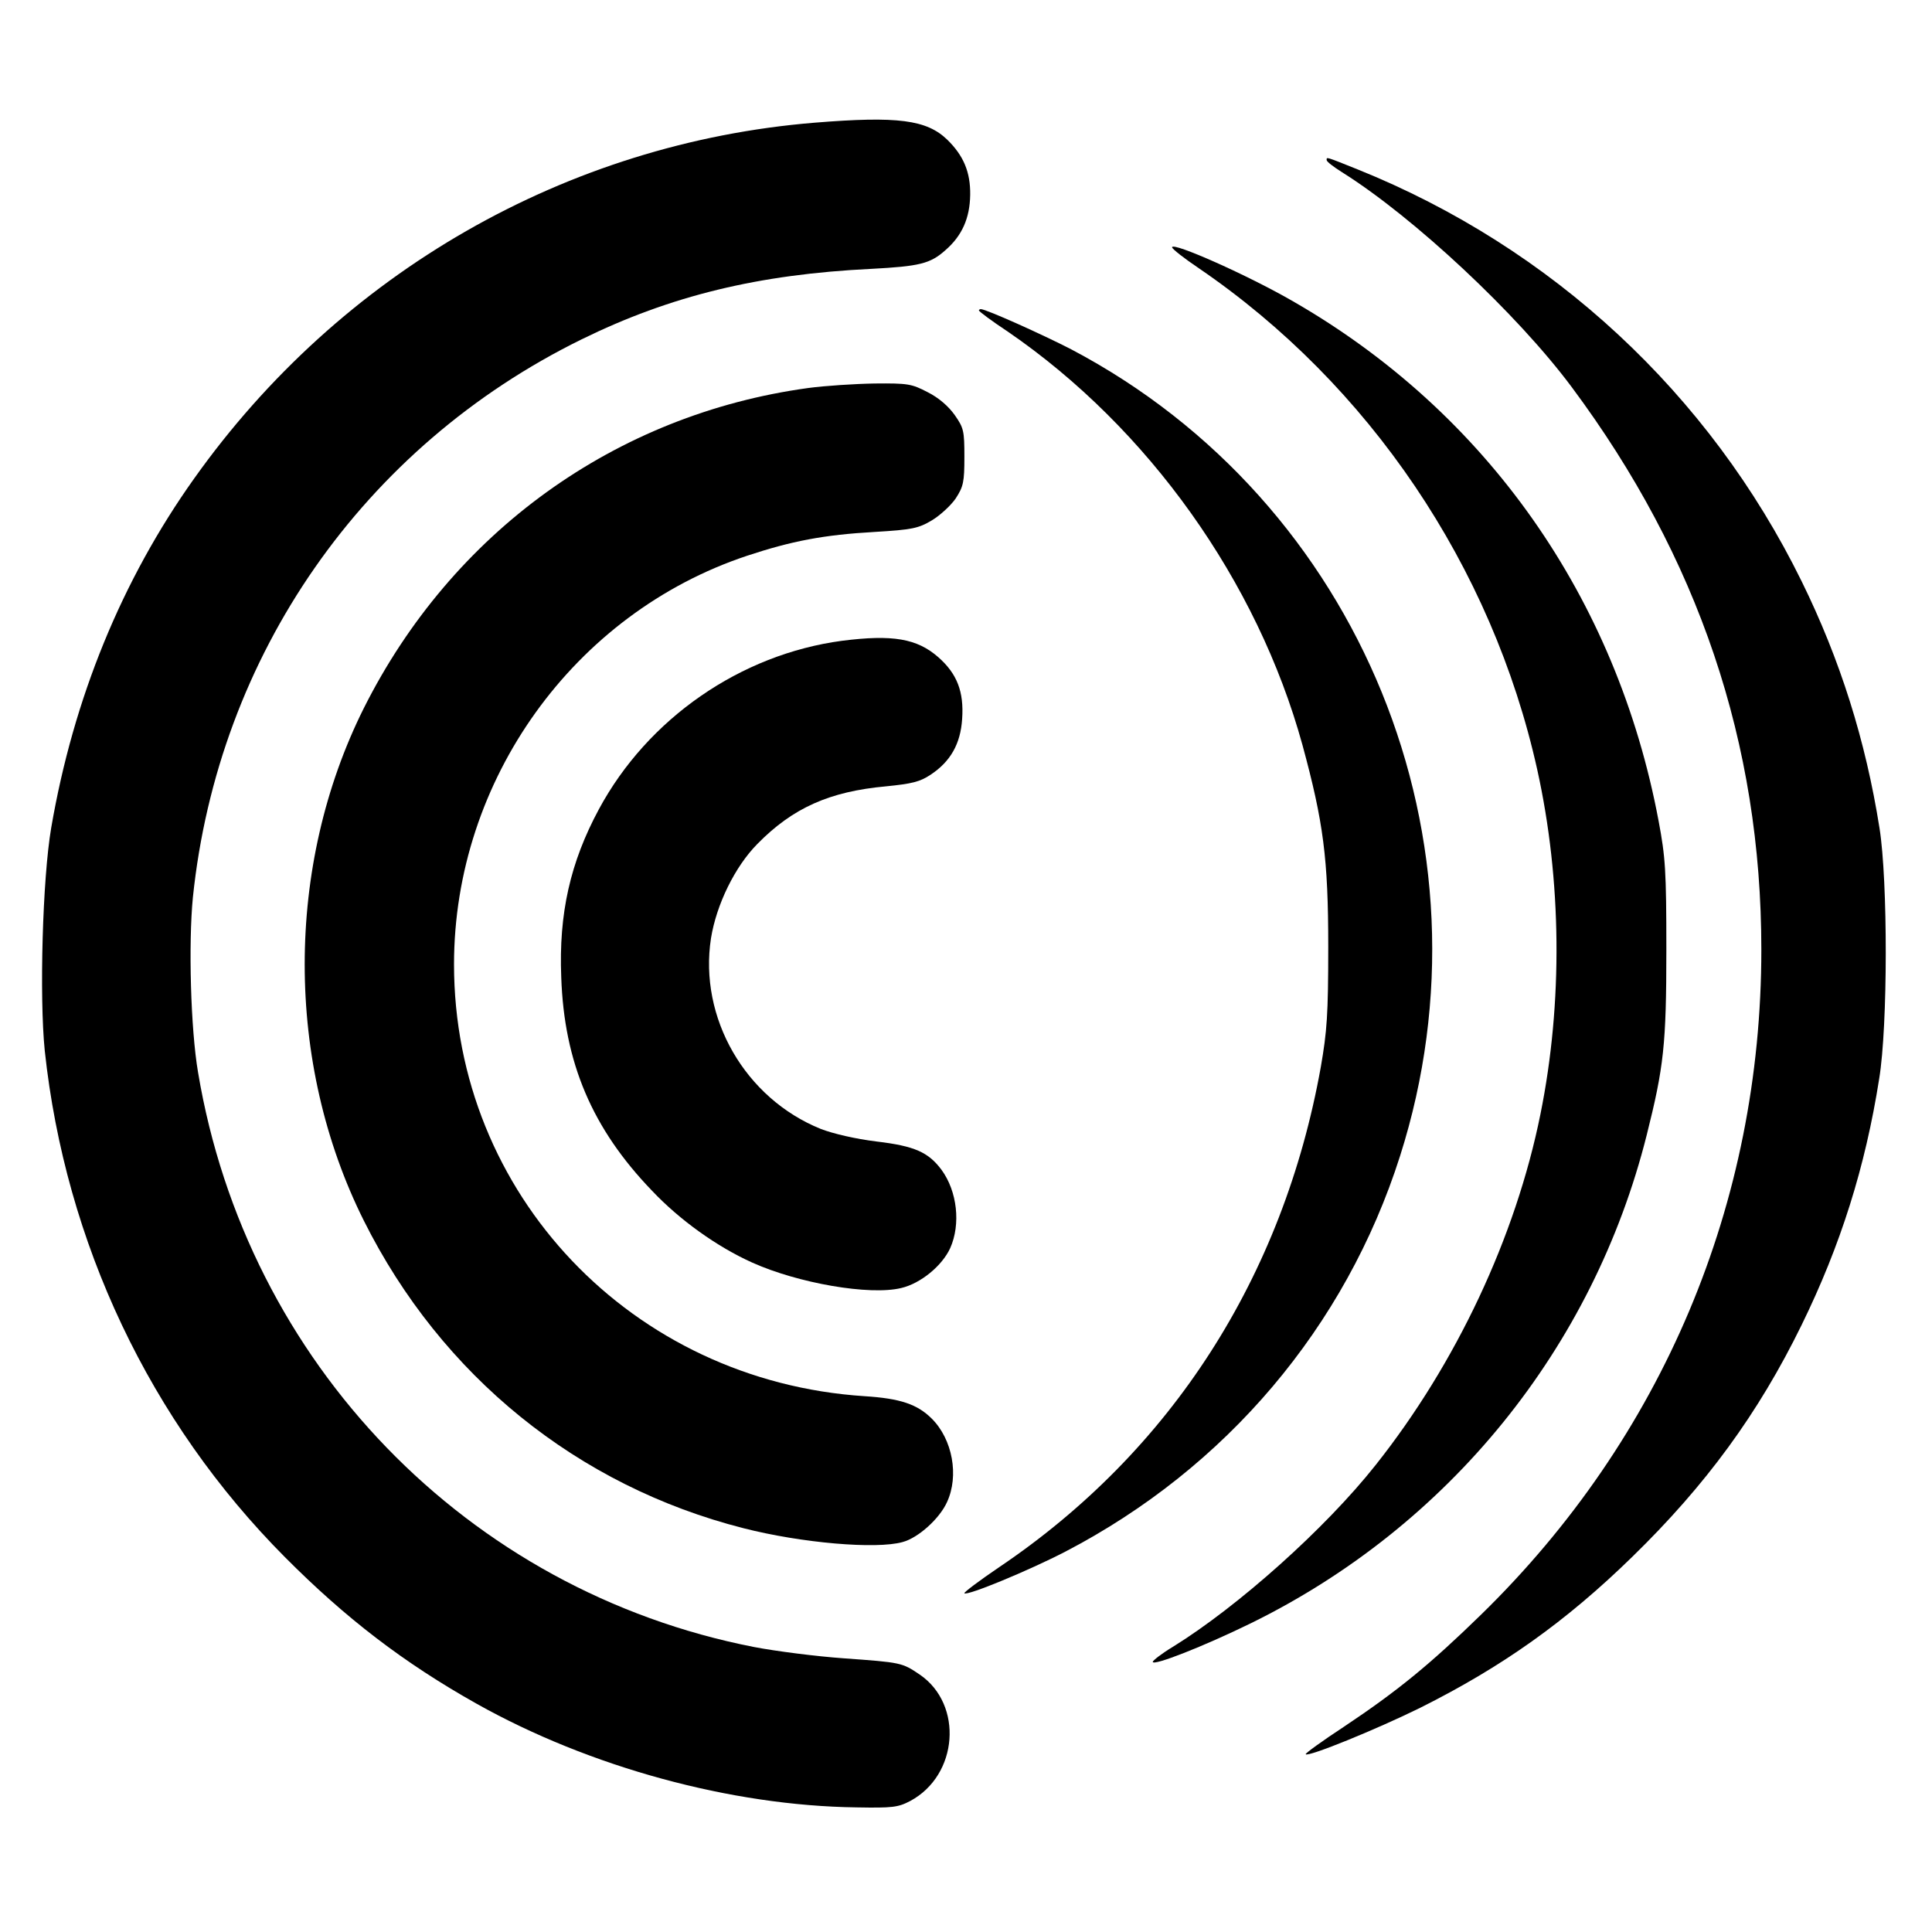
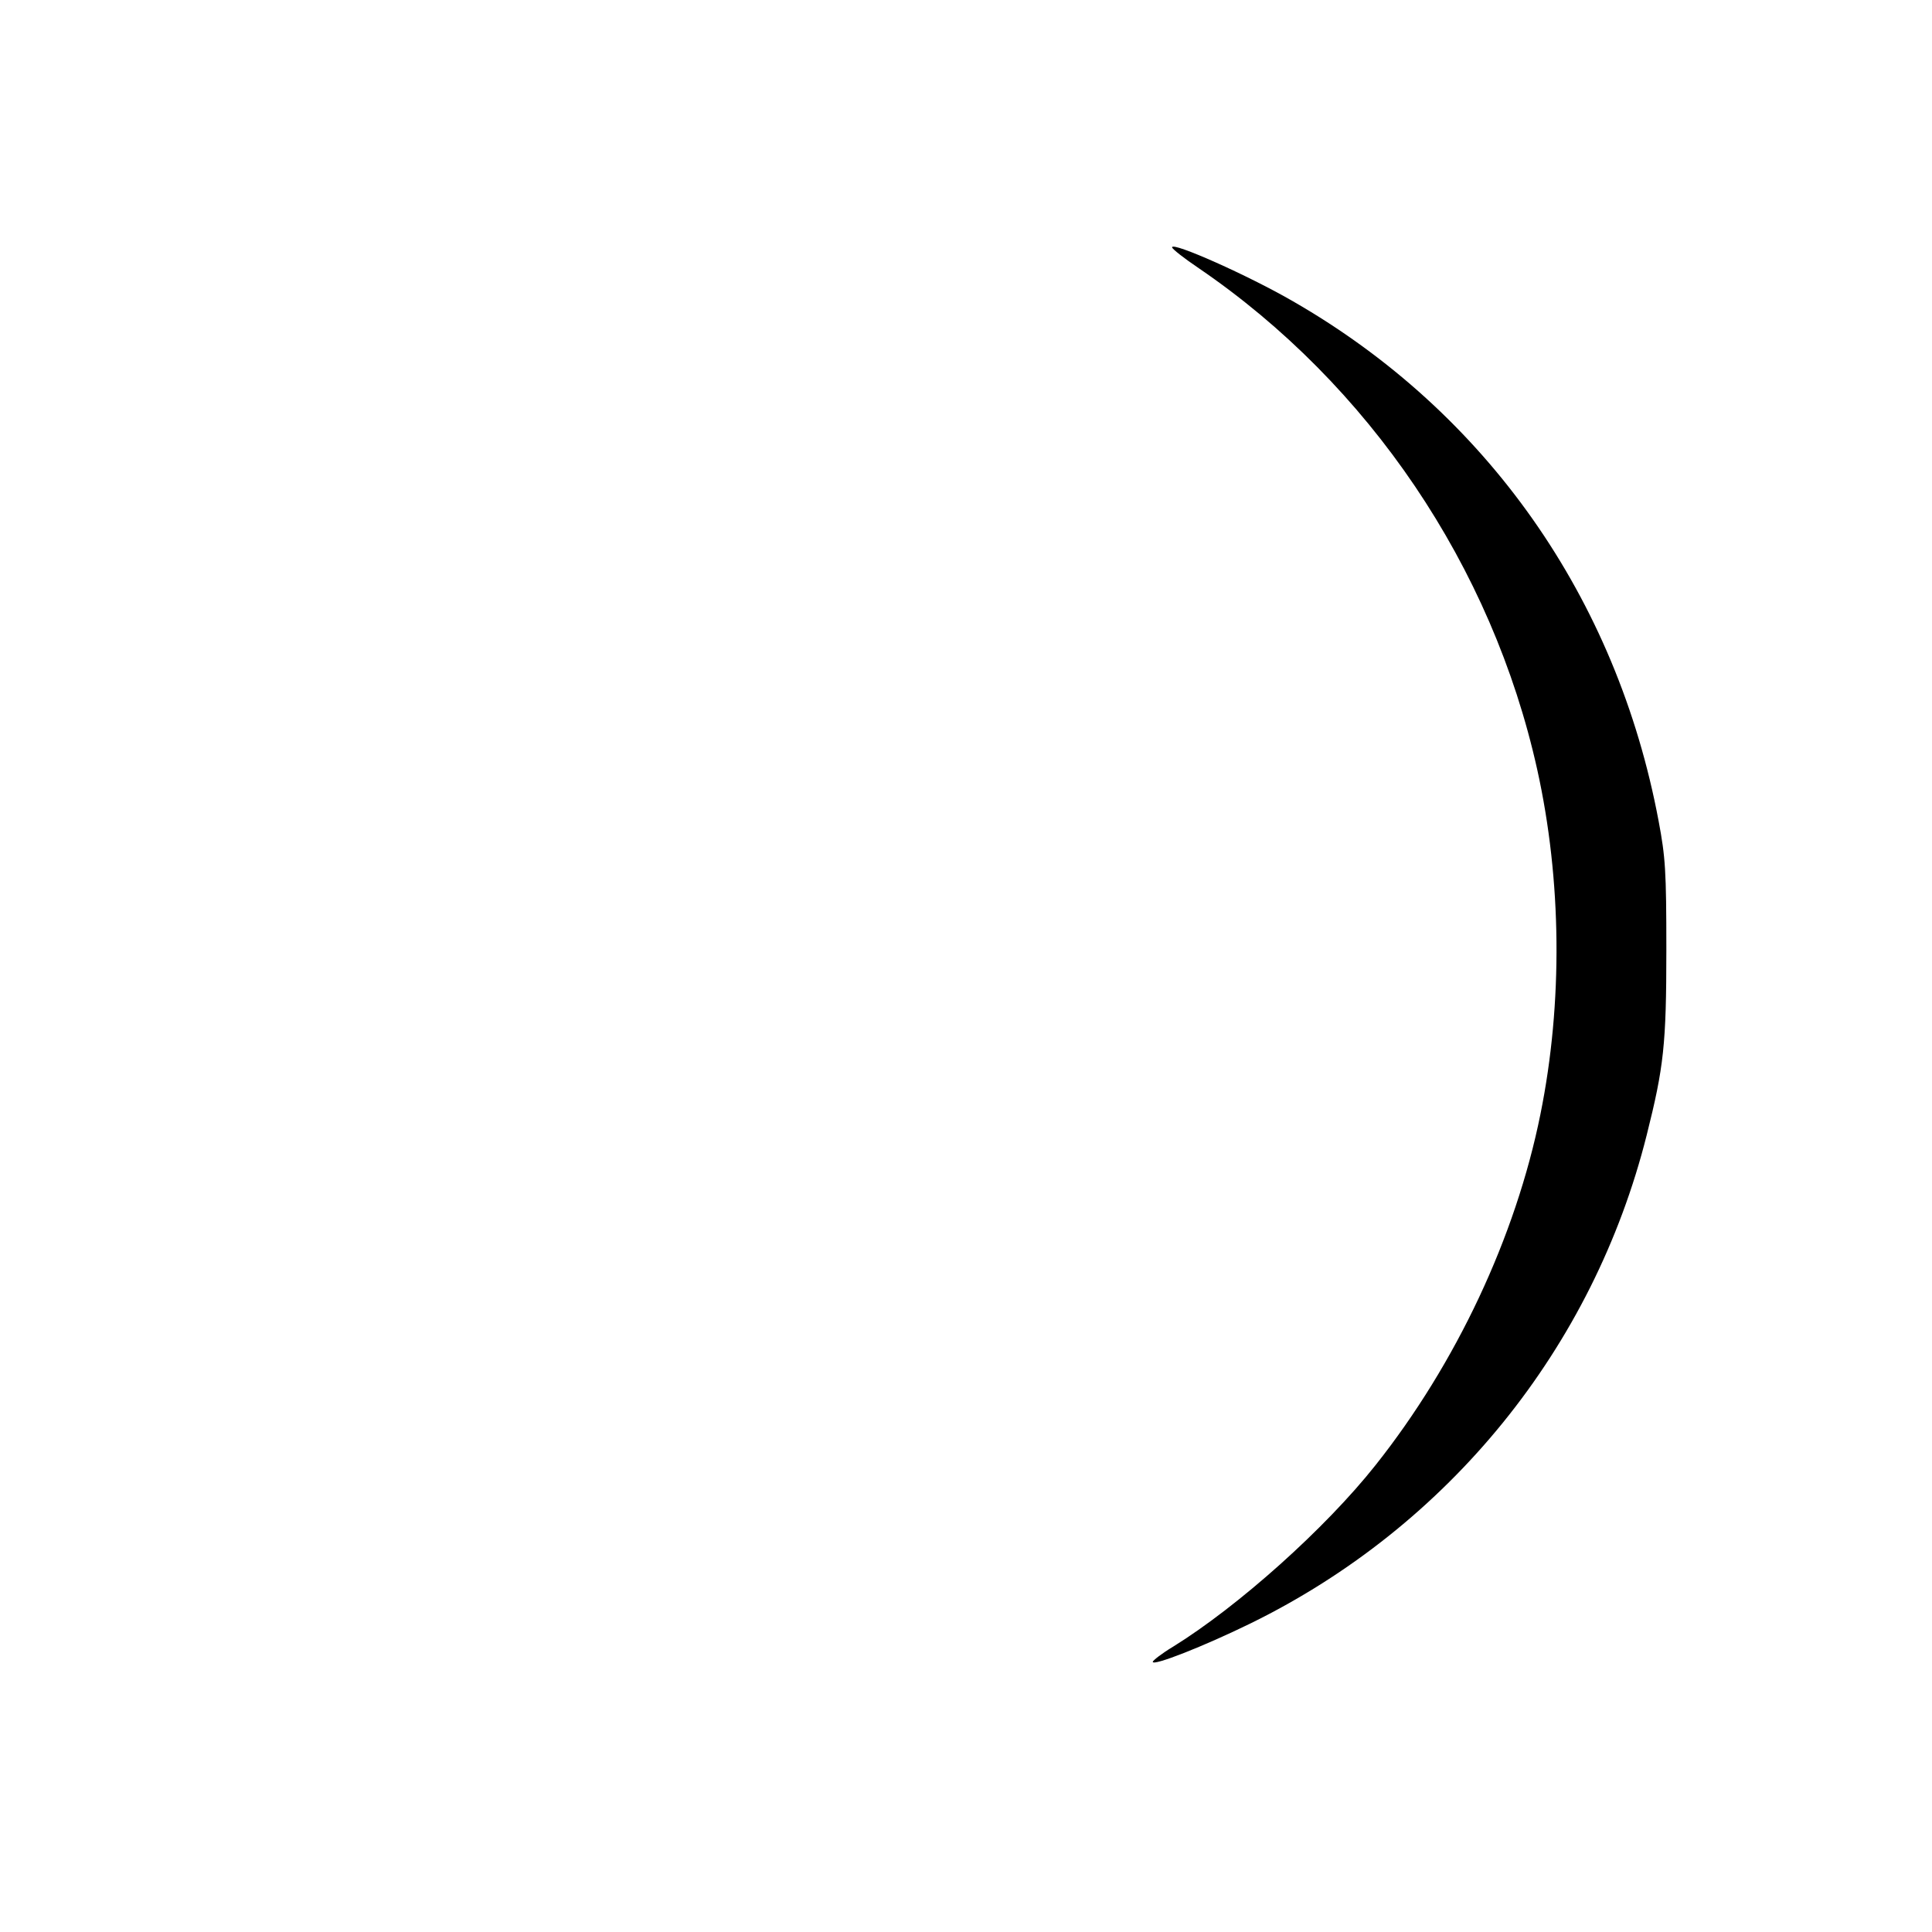
<svg xmlns="http://www.w3.org/2000/svg" version="1.0" width="600pt" height="600pt" viewBox="0 0 600 600" preserveAspectRatio="xMidYMid meet">
  <g transform="translate(0,600) scale(0.1,-0.1)" fill="#000000" stroke="none">
-     <path d="M2530 5619 c-770 -63 -1473 -466 -1927 -1105 -225 -316 -375 -683 -444 -1085 -27 -158 -37 -525 -20 -692 64 -597 327 -1152 746 -1573 189 -190 369 -328 595 -455 351 -197 791 -317 1180 -322 112 -2 129 0 167 20 149 80 165 299 30 392 -56 38 -58 38 -237 51 -85 6 -210 22 -278 35 -891 174 -1576 882 -1727 1785 -23 135 -30 400 -16 543 78 752 529 1400 1207 1733 277 136 550 202 899 219 151 8 184 16 231 58 52 45 76 100 77 172 1 71 -21 122 -71 171 -64 62 -154 74 -412 53z" />
-     <path d="M4120 5503 c0 -5 21 -21 48 -38 223 -140 544 -440 713 -667 394 -529 589 -1107 589 -1747 0 -788 -307 -1516 -871 -2066 -157 -153 -258 -236 -426 -348 -67 -44 -121 -83 -118 -85 8 -9 219 77 355 144 254 127 452 267 659 469 229 223 392 446 526 720 121 247 198 491 241 765 27 164 27 615 1 778 -43 272 -122 523 -242 767 -286 582 -775 1036 -1379 1279 -100 40 -96 39 -96 29z" />
    <path d="M3640 5232 c0 -5 37 -34 83 -65 529 -361 911 -926 1051 -1557 76 -343 80 -724 10 -1070 -77 -382 -262 -775 -512 -1090 -156 -197 -427 -439 -629 -564 -35 -21 -63 -43 -63 -47 0 -14 158 48 305 120 615 302 1063 855 1229 1516 53 211 61 281 61 575 0 247 -3 288 -24 400 -130 694 -535 1269 -1135 1614 -138 80 -376 186 -376 168z" />
-     <path d="M3040 5036 c0 -3 40 -33 90 -66 436 -299 775 -775 915 -1284 65 -239 80 -352 80 -626 0 -212 -4 -263 -23 -373 -117 -653 -465 -1194 -999 -1554 -62 -42 -111 -79 -108 -81 8 -9 201 71 313 129 500 260 871 698 1040 1229 310 973 -121 2031 -1021 2505 -89 46 -265 125 -281 125 -3 0 -6 -2 -6 -4z" />
-     <path d="M2510 4795 c-599 -82 -1106 -448 -1380 -994 -245 -490 -245 -1102 0 -1592 241 -482 664 -824 1179 -955 180 -46 412 -66 494 -43 49 13 115 73 138 124 38 82 17 195 -47 259 -45 45 -98 63 -209 70 -723 47 -1275 628 -1275 1341 0 572 372 1090 910 1269 139 46 238 65 396 74 117 7 136 11 178 36 25 15 59 46 74 68 24 37 27 51 27 129 0 81 -2 90 -30 130 -19 27 -50 54 -84 71 -50 26 -61 28 -165 27 -61 -1 -154 -7 -206 -14z" />
-     <path d="M2615 4010 c-315 -42 -603 -241 -755 -523 -89 -165 -125 -324 -117 -522 9 -265 96 -470 282 -663 86 -91 202 -174 311 -223 142 -64 365 -103 463 -79 60 14 127 69 152 124 33 74 22 176 -27 243 -41 55 -84 74 -202 88 -65 8 -134 24 -173 39 -235 95 -379 345 -341 592 17 105 74 222 144 293 110 112 224 163 400 179 80 8 105 14 138 36 62 41 93 96 98 173 6 85 -16 141 -74 192 -66 58 -142 71 -299 51z" />
  </g>
</svg>